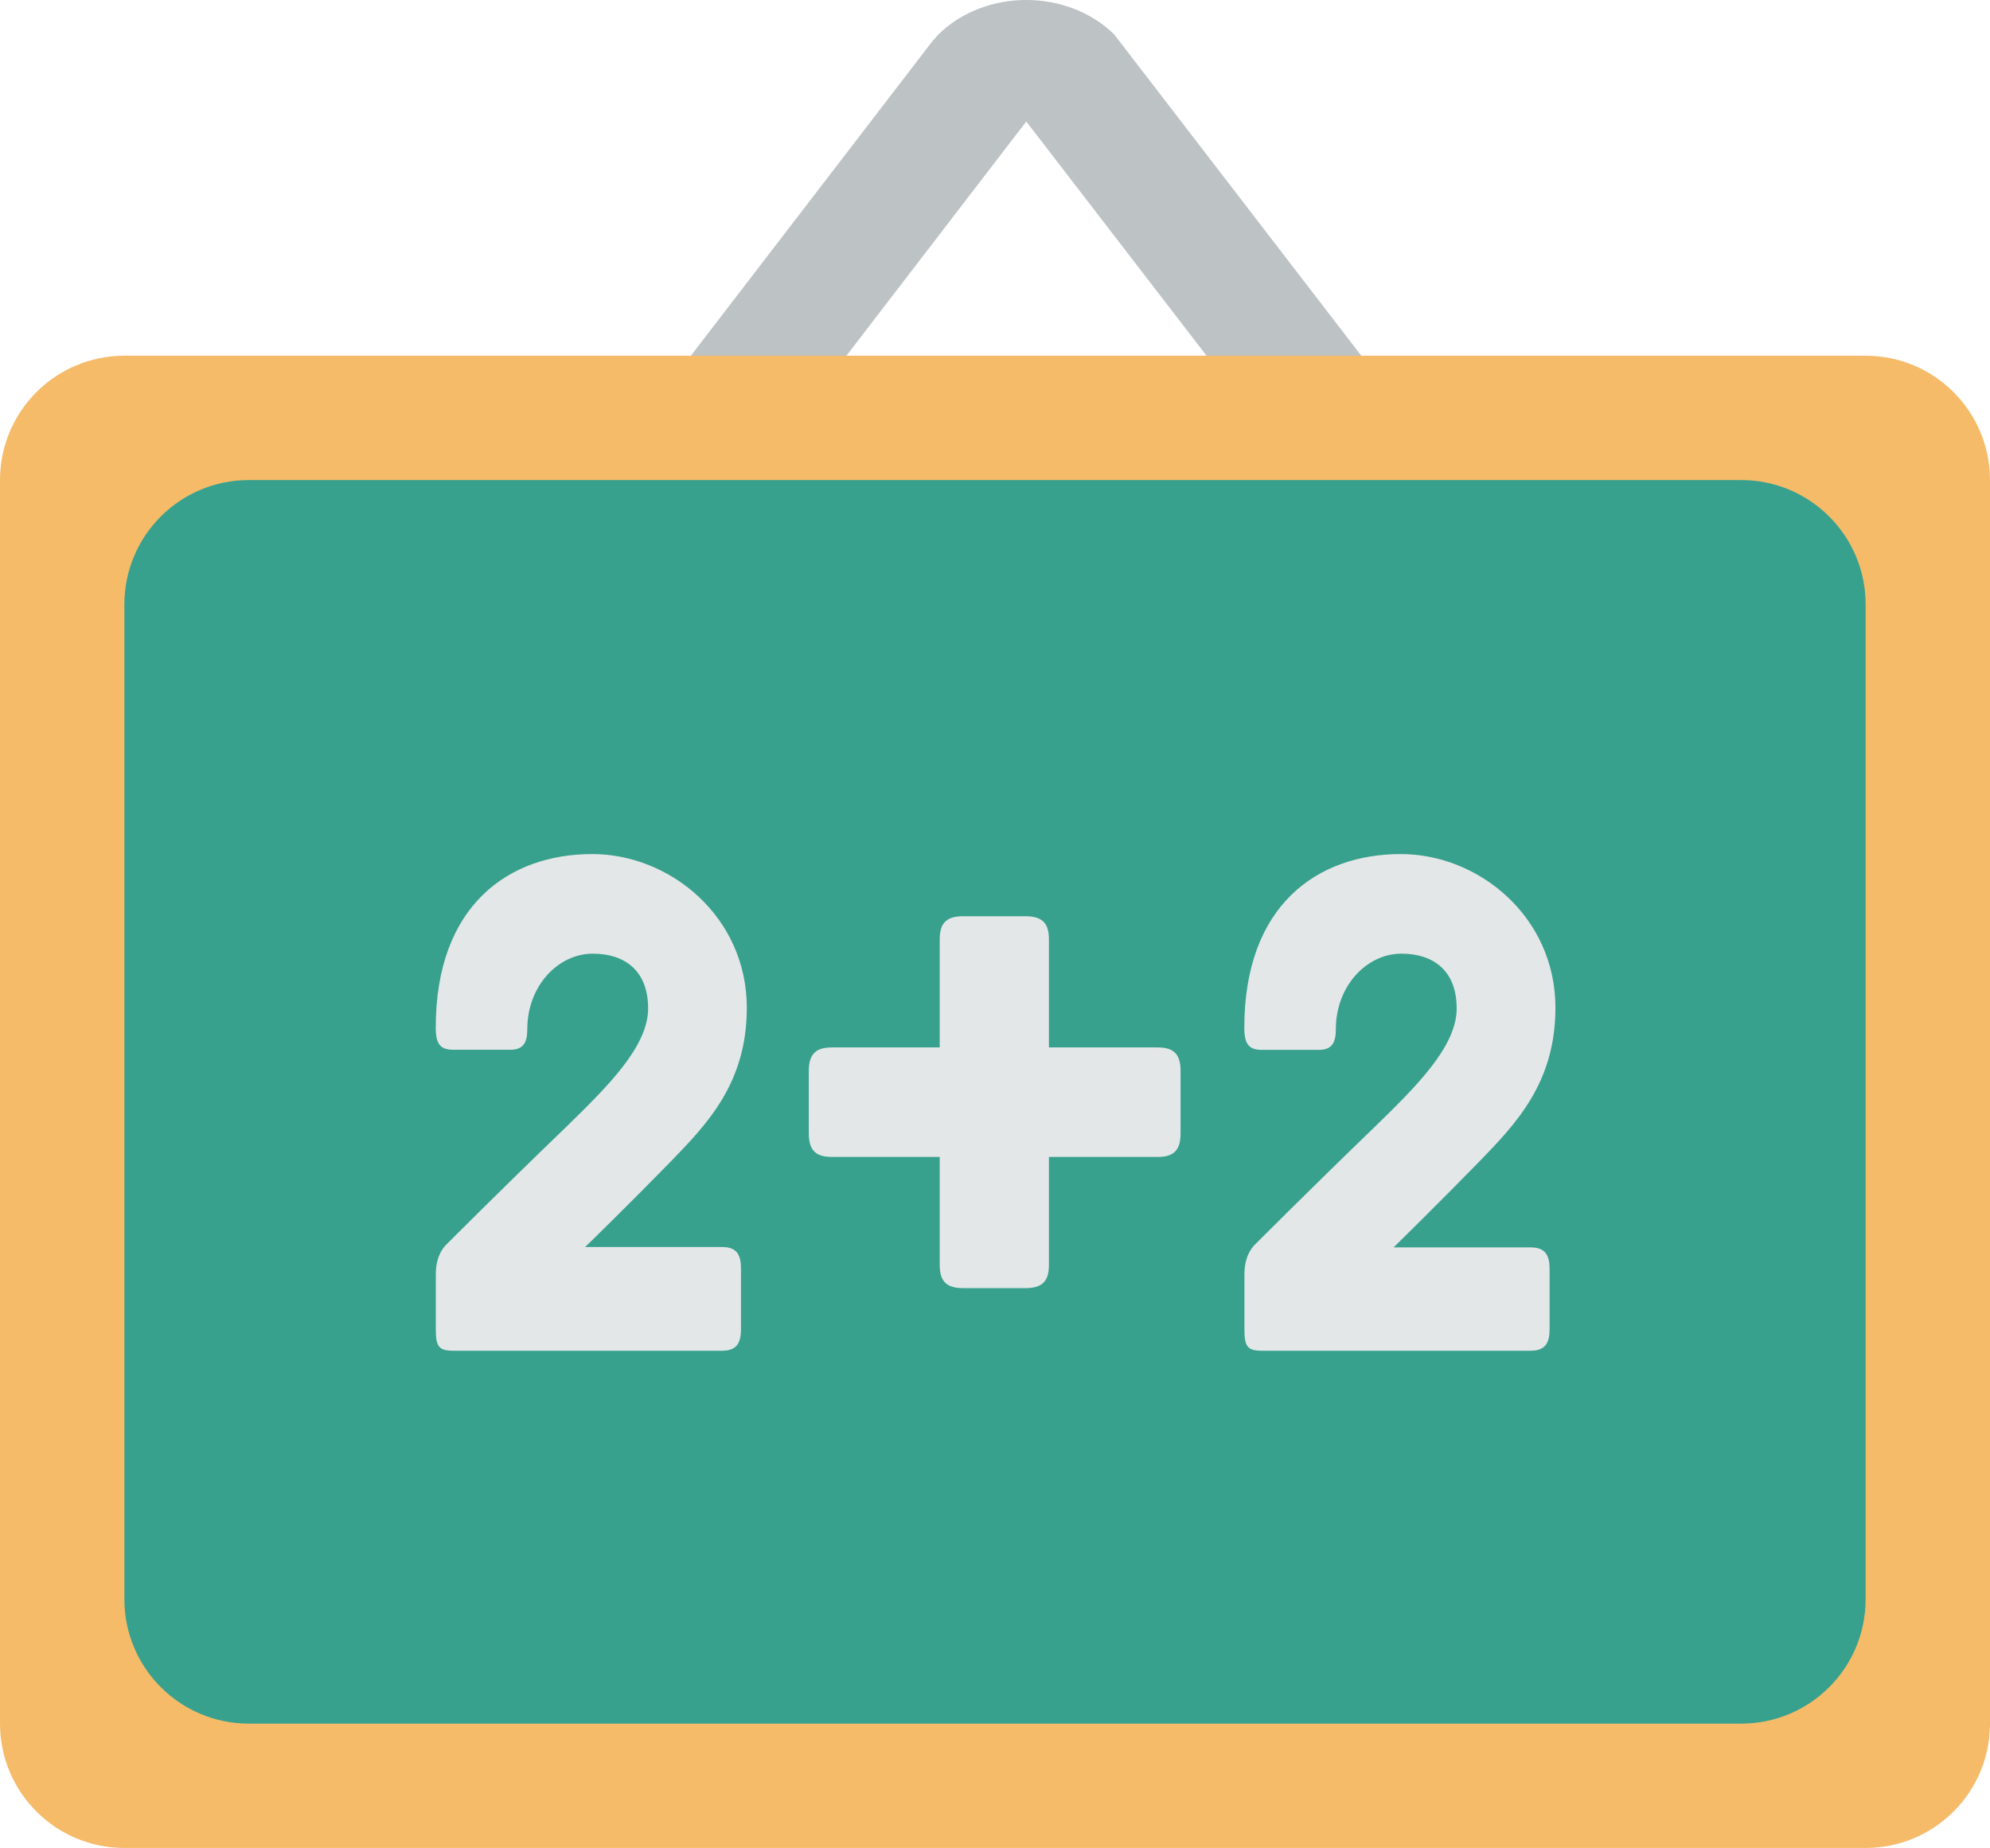
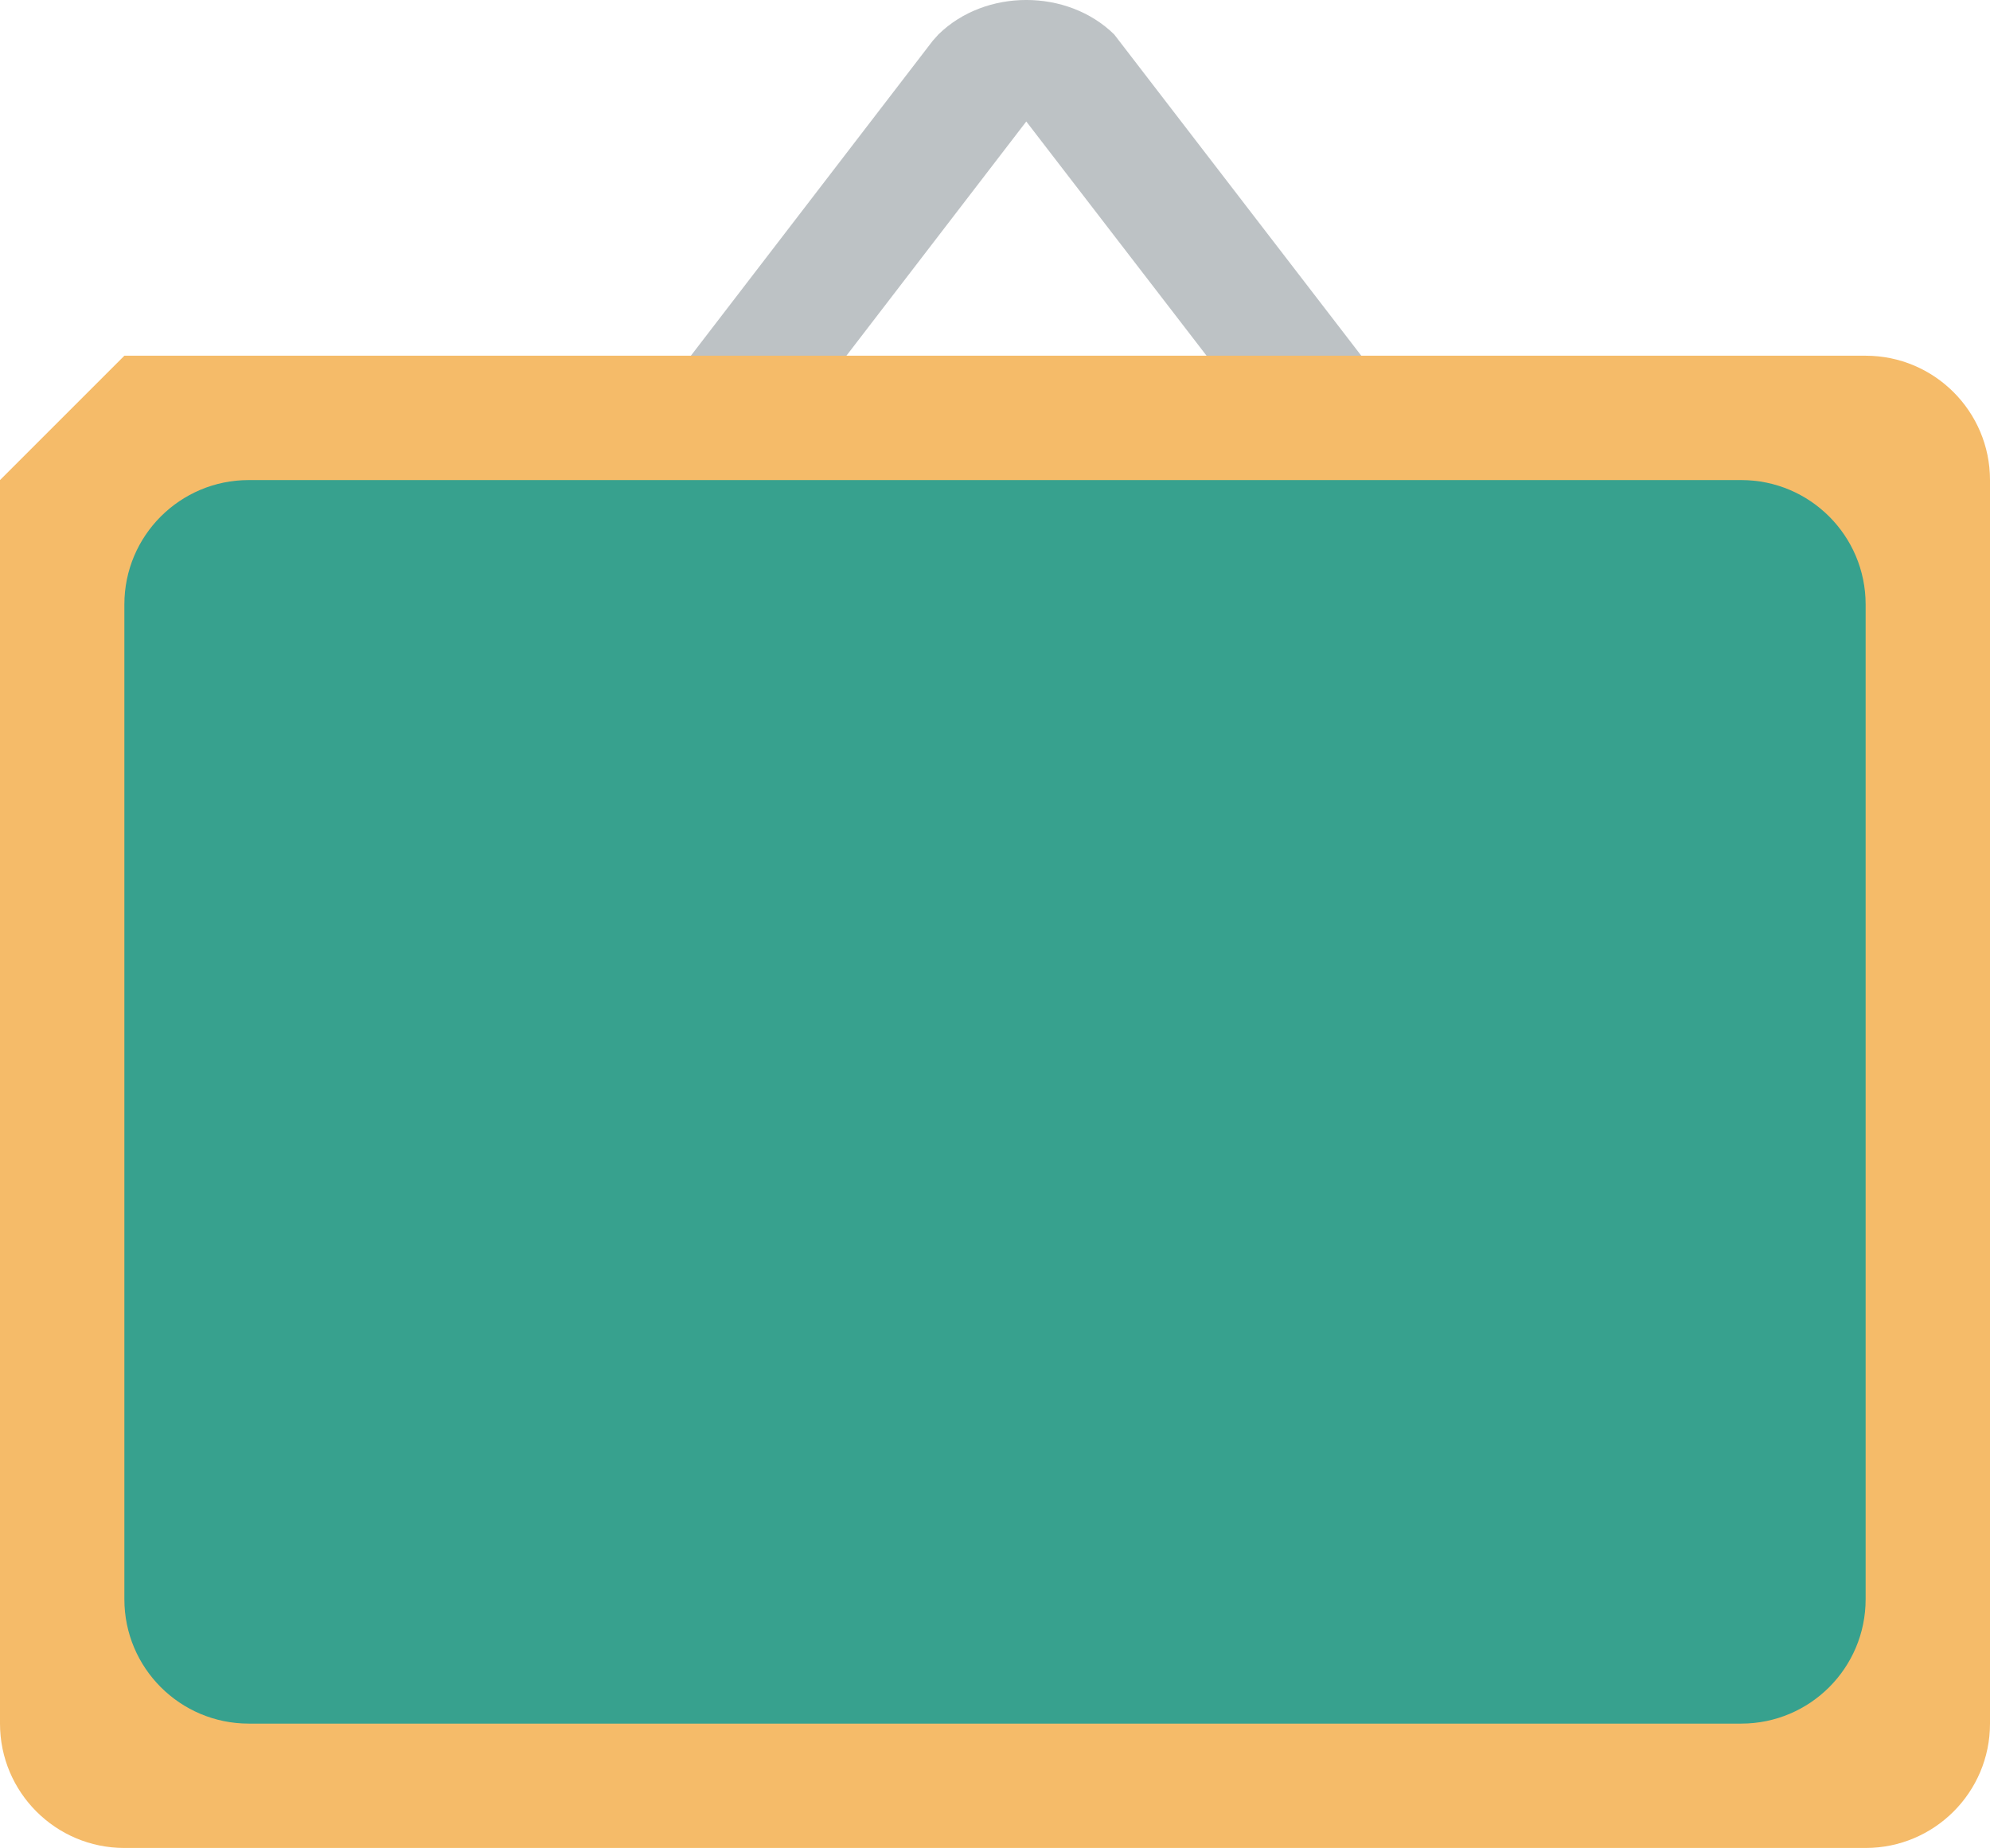
<svg xmlns="http://www.w3.org/2000/svg" width="32" height="29.721">
  <path fill="#BDC2C5" d="M13.501 5.864l3.002-3.91 3.009 3.91h2.488l-4.083-5.31c-.754-.739-2.073-.739-2.827 0l-.092.103-3.998 5.207h2.501z" />
-   <path fill="#F5BB69" d="M2 5.721h28c1.104 0 2 .896 2 2v20c0 1.105-.896 2-2 2h-28c-1.104 0-2-.895-2-2v-20c0-1.106.896-2 2-2z" />
+   <path fill="#F5BB69" d="M2 5.721h28c1.104 0 2 .896 2 2v20c0 1.105-.896 2-2 2h-28c-1.104 0-2-.895-2-2v-20z" />
  <path fill="#37A18E" d="M4 7.721h24c1.104 0 2 .896 2 2v16c0 1.105-.896 2-2 2h-24c-1.104 0-2-.895-2-2v-16c0-1.106.896-2 2-2z" />
-   <path fill="#E4E7E7" d="M10.787 18.68c.584-.604 1.222-1.26 1.222-2.471 0-1.463-1.232-2.473-2.485-2.473-1.337 0-2.517.819-2.517 2.793 0 .262.073.354.282.354h.919c.219 0 .271-.131.271-.332 0-.688.49-1.213 1.055-1.213.501 0 .888.263.888.881 0 .617-.658 1.261-1.326 1.914-1.013.974-1.9 1.865-1.9 1.865-.094.084-.188.238-.188.5v.879c0 .273.042.347.282.347h4.322c.24 0 .303-.132.303-.347v-.975c0-.215-.062-.346-.303-.346h-2.204c0 .004.763-.744 1.379-1.376zm7.824-1.834h-1.744v-1.735c0-.232-.077-.375-.374-.375h-1.008c-.297 0-.374.143-.374.375v1.735h-1.73c-.232 0-.375.078-.375.375v1.011c0 .299.143.375.375.375h1.73v1.735c0 .232.077.375.374.375h1.008c.297 0 .374-.143.374-.375v-1.735h1.744c.231 0 .373-.076.373-.375v-1.011c0-.297-.14-.375-.373-.375zm6.002 3.216h-2.203s.763-.75 1.379-1.382c.584-.604 1.223-1.26 1.223-2.473 0-1.461-1.232-2.471-2.486-2.471-1.336 0-2.517.817-2.517 2.793 0 .262.073.356.282.356h.919c.22 0 .271-.133.271-.334 0-.688.49-1.213 1.056-1.213.501 0 .887.263.887.881 0 .617-.657 1.261-1.325 1.912-1.014.978-1.9 1.867-1.9 1.867-.094.084-.188.238-.188.5v.879c0 .273.042.347.282.347h4.321c.24 0 .304-.132.304-.347v-.975c-.002-.209-.064-.34-.305-.34z" />
</svg>